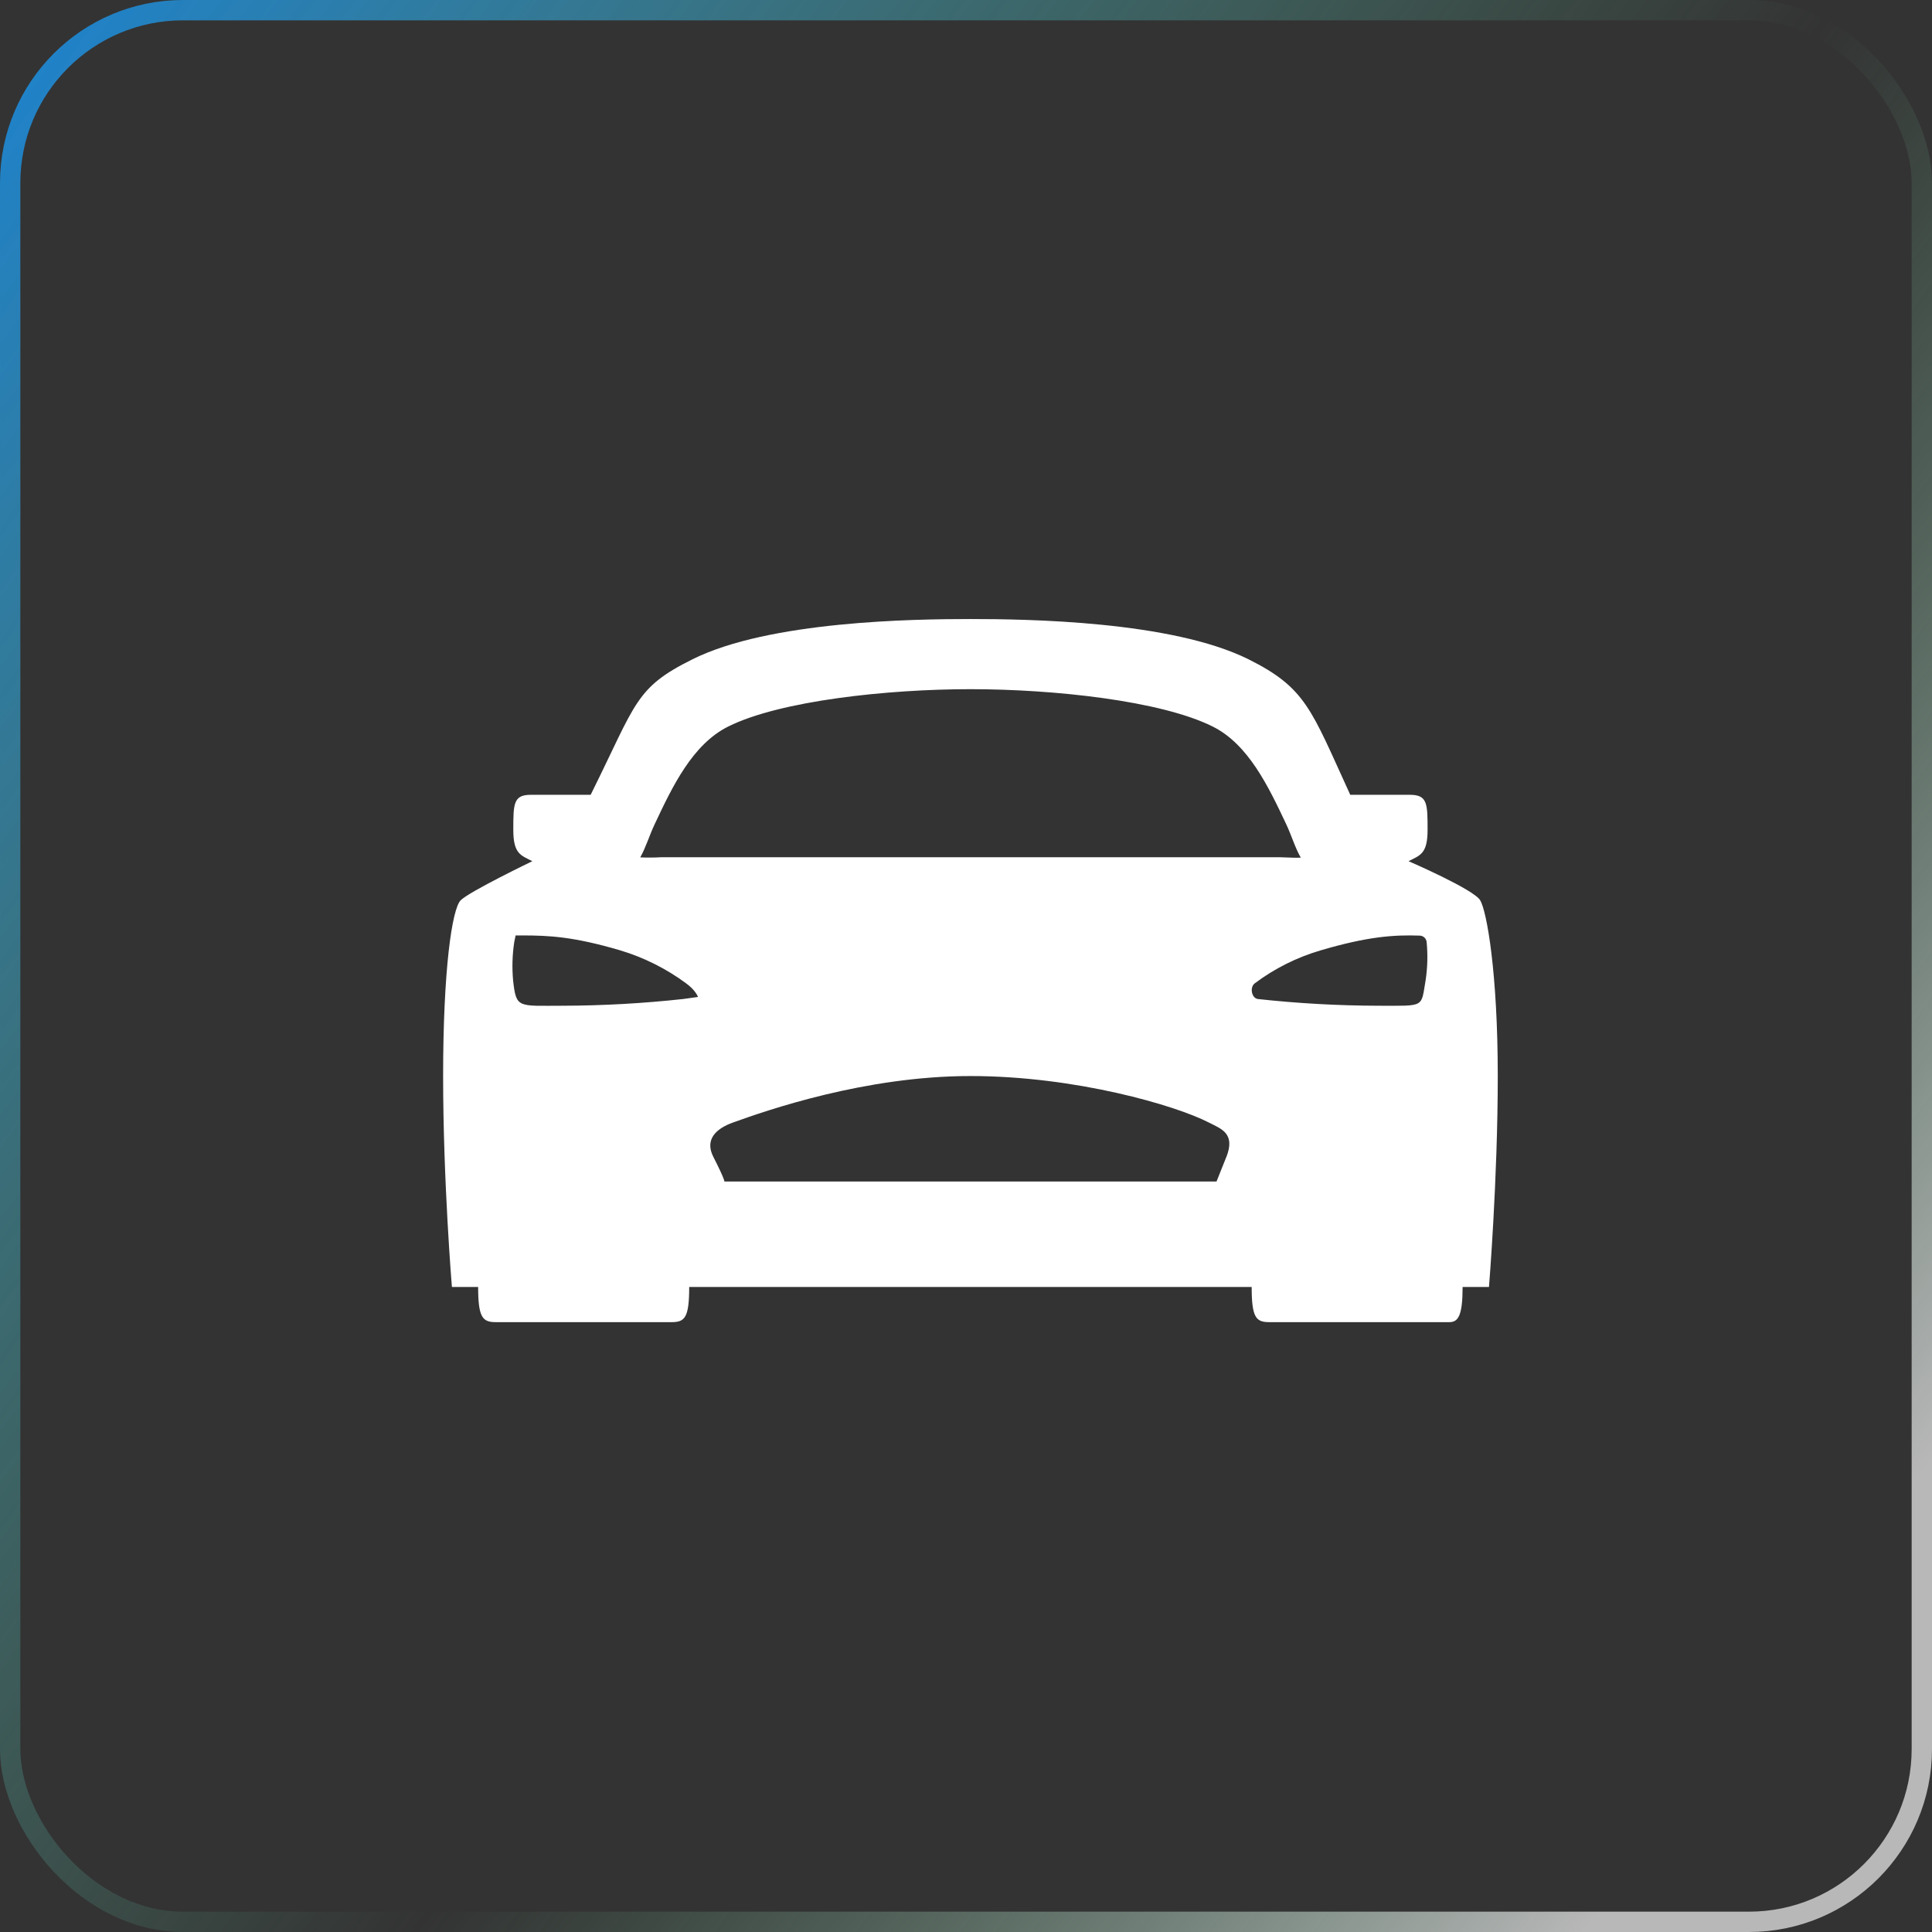
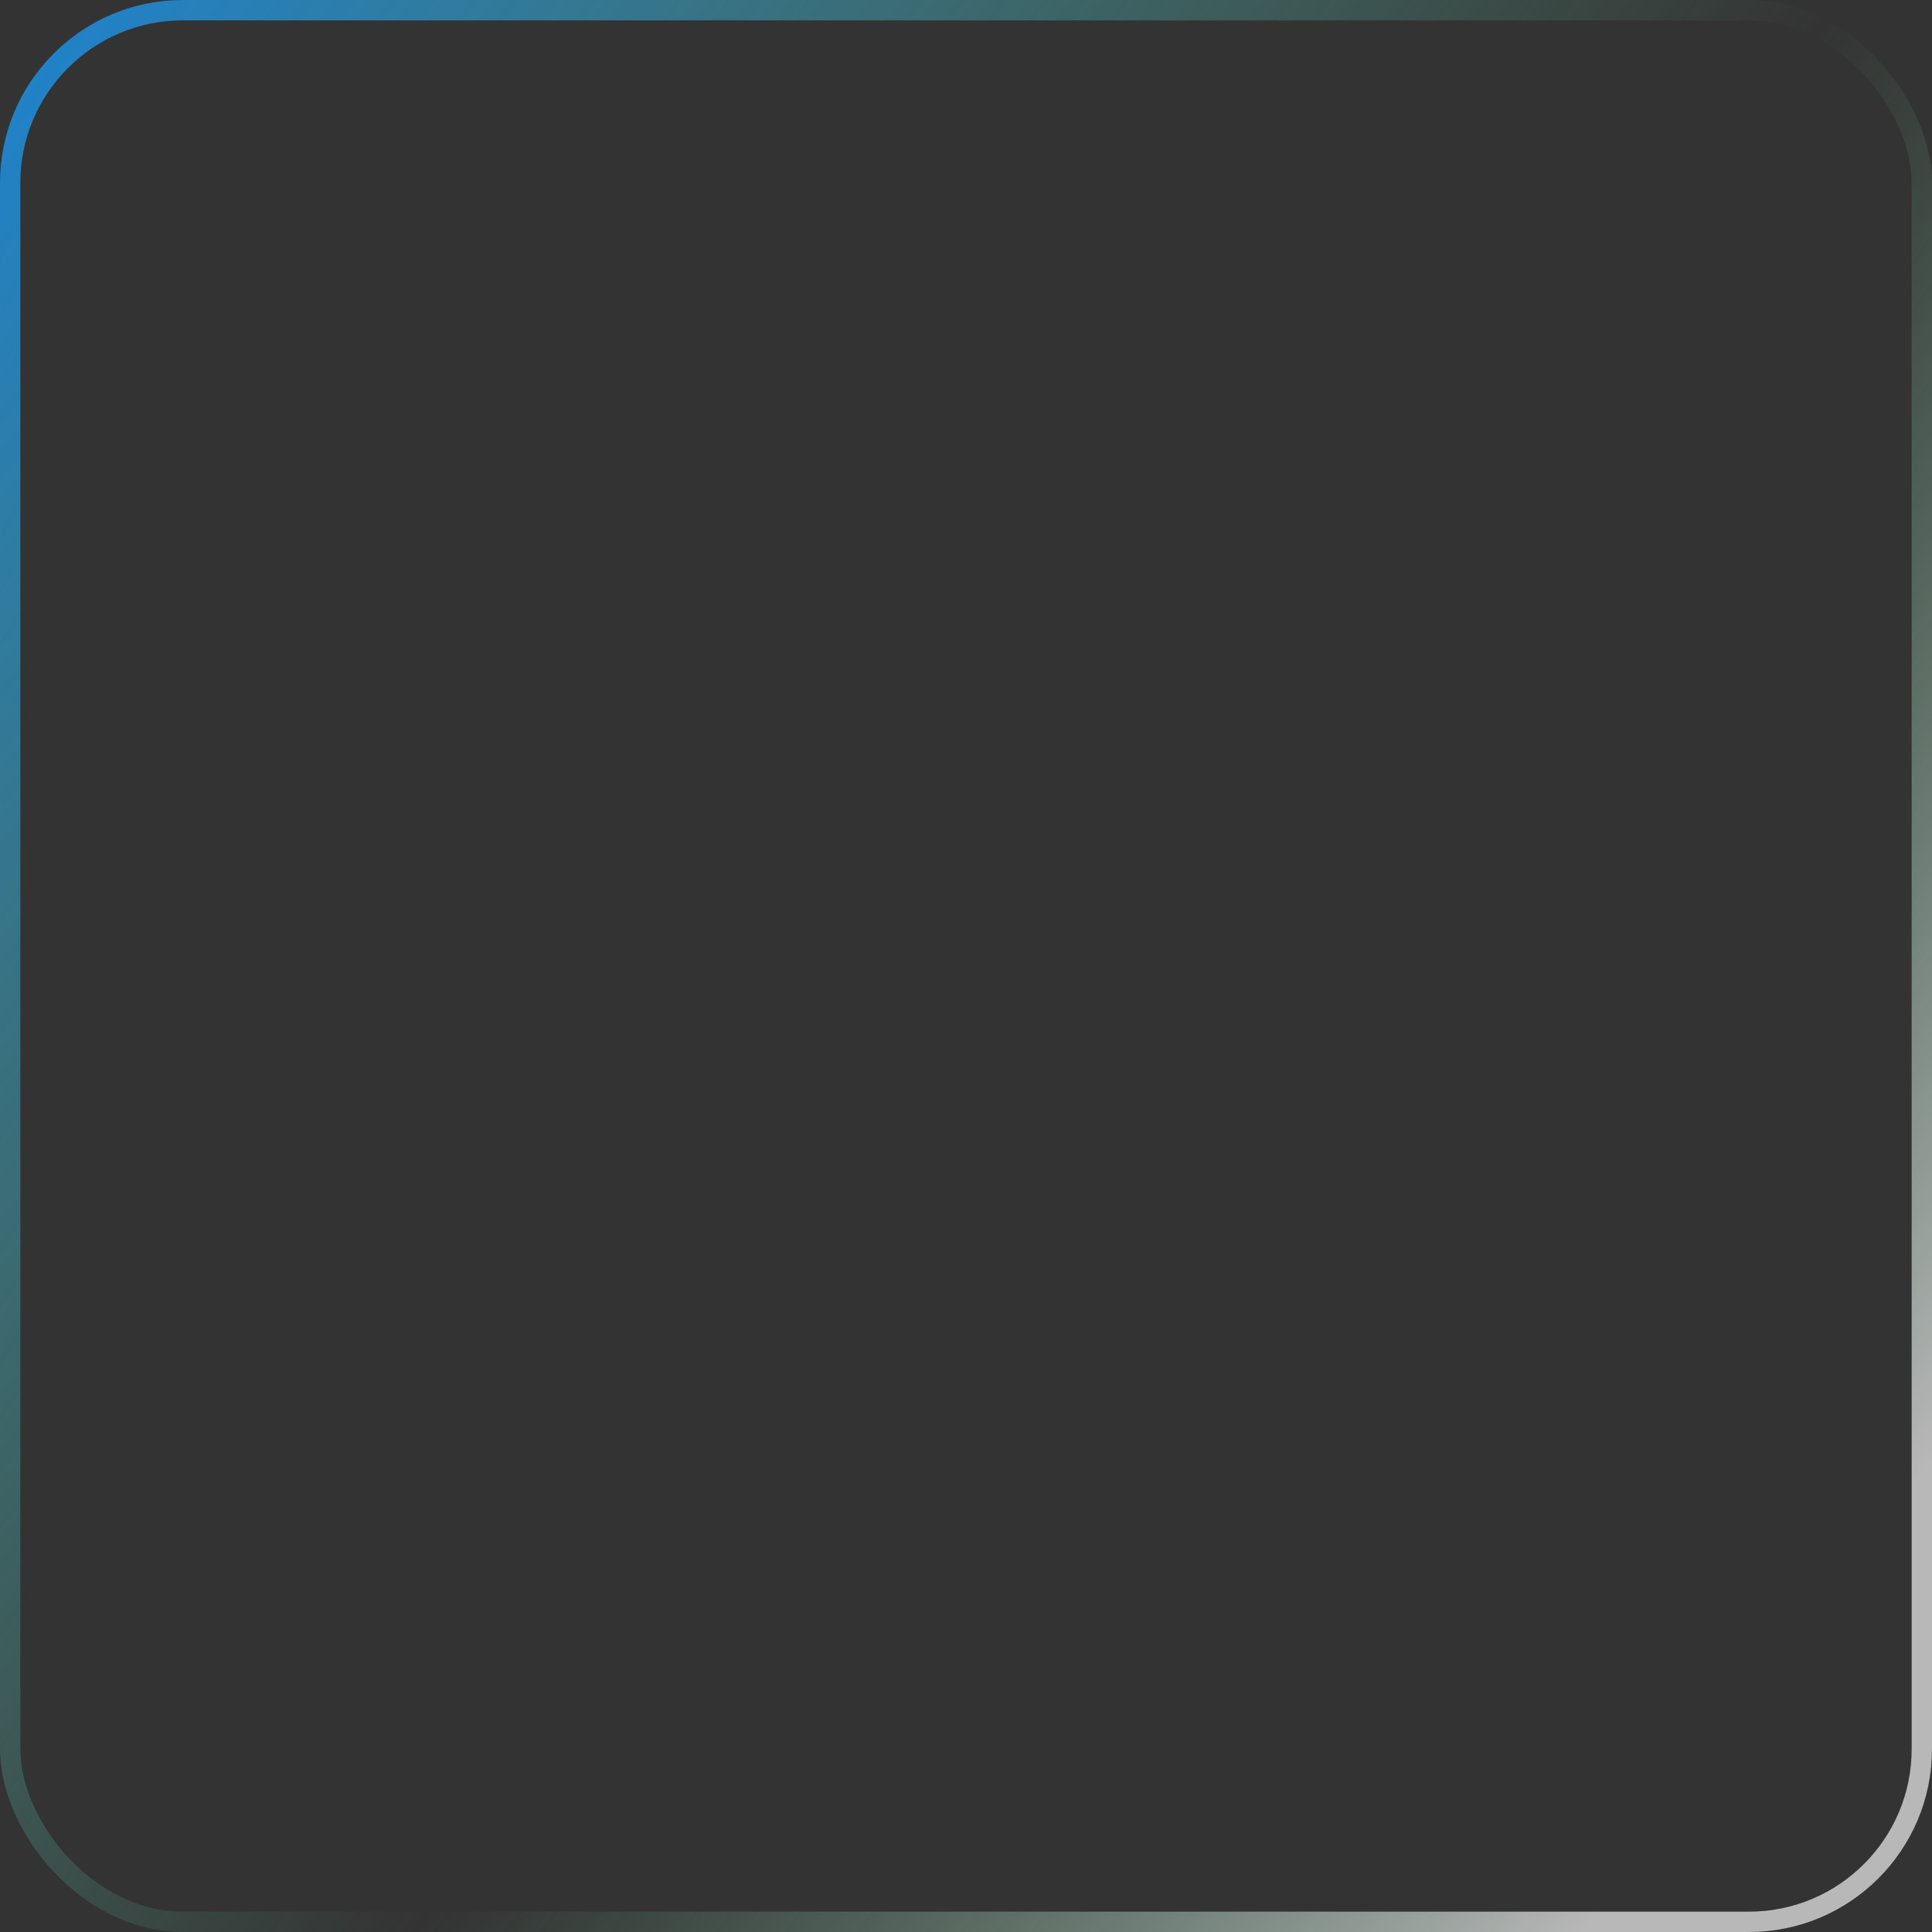
<svg xmlns="http://www.w3.org/2000/svg" width="95" height="95" viewBox="0 0 95 95" fill="none">
  <rect x="0" y="0" width="95" height="95" fill="#333333" stroke="none" />
  <rect x="0.5" y="0.5" width="94" height="94" rx="8.5" stroke="url(#paint0_linear_2118_25819)" />
-   <path d="M72.784 44.268C72.46 43.728 69.26 42.346 69.26 42.346C69.817 42.059 70.197 41.999 70.197 40.811C70.197 39.514 70.191 39.082 69.326 39.082H66.394C66.382 39.056 66.369 39.029 66.358 39.002C64.465 34.869 64.211 33.824 61.388 32.417C57.601 30.534 50.502 30.439 47.718 30.439C44.935 30.439 37.836 30.534 34.053 32.417C31.226 33.822 31.297 34.544 29.083 39.002C29.083 39.014 29.06 39.045 29.04 39.082H26.104C25.246 39.082 25.24 39.514 25.24 40.811C25.24 41.999 25.62 42.059 26.177 42.346C26.177 42.346 23.085 43.836 22.653 44.268C22.221 44.7 21.789 47.725 21.789 52.911C21.789 58.097 22.221 63.283 22.221 63.283H23.511C23.511 64.796 23.734 65.012 24.382 65.012H33.025C33.673 65.012 33.889 64.796 33.889 63.283H61.547C61.547 64.796 61.764 65.012 62.412 65.012H71.271C71.703 65.012 71.919 64.688 71.919 63.283H73.216C73.216 63.283 73.648 57.989 73.648 52.911C73.648 47.833 73.108 44.808 72.784 44.268ZM33.593 49.123C31.626 49.338 29.648 49.449 27.669 49.454C25.462 49.454 25.387 49.595 25.231 48.218C25.173 47.587 25.191 46.952 25.286 46.326L25.354 45.997H25.678C26.975 45.997 28.193 46.052 30.492 46.729C31.661 47.08 32.761 47.63 33.742 48.356C34.214 48.698 34.322 49.022 34.322 49.022L33.593 49.123ZM60.296 56.902L59.819 58.097H35.618C35.618 58.097 35.66 58.031 35.078 56.889C34.646 56.044 35.186 55.504 36.041 55.197C37.696 54.601 42.533 52.911 47.718 52.911C52.904 52.911 57.837 54.367 59.441 55.197C60.035 55.504 60.773 55.72 60.296 56.909V56.902ZM32.53 42.151C32.181 42.172 31.832 42.174 31.482 42.159C31.764 41.658 31.921 41.099 32.197 40.516C33.061 38.679 34.049 36.6 35.809 35.724C38.352 34.458 43.624 33.888 47.718 33.888C51.813 33.888 57.084 34.454 59.628 35.724C61.388 36.6 62.372 38.68 63.24 40.516C63.518 41.105 63.673 41.667 63.962 42.172C63.746 42.184 63.498 42.172 62.904 42.151H32.53ZM70.098 48.214C69.867 49.562 70.083 49.454 67.769 49.454C65.789 49.449 63.811 49.338 61.844 49.123C61.536 49.068 61.448 48.548 61.694 48.356C62.671 47.622 63.773 47.071 64.945 46.729C67.245 46.052 68.539 45.961 69.817 46.006C69.903 46.01 69.984 46.045 70.046 46.104C70.108 46.164 70.145 46.245 70.151 46.331C70.212 46.959 70.194 47.593 70.098 48.218V48.214Z" fill="white" />
  <defs>
    <linearGradient id="paint0_linear_2118_25819" x1="-11.499" y1="-2.55033e-06" x2="91.698" y2="76.16" gradientUnits="userSpaceOnUse">
      <stop stop-color="#0D83EF" />
      <stop offset="0.64" stop-color="#71D8A3" stop-opacity="0" />
      <stop offset="1" stop-color="white" stop-opacity="0.65" />
    </linearGradient>
  </defs>
</svg>